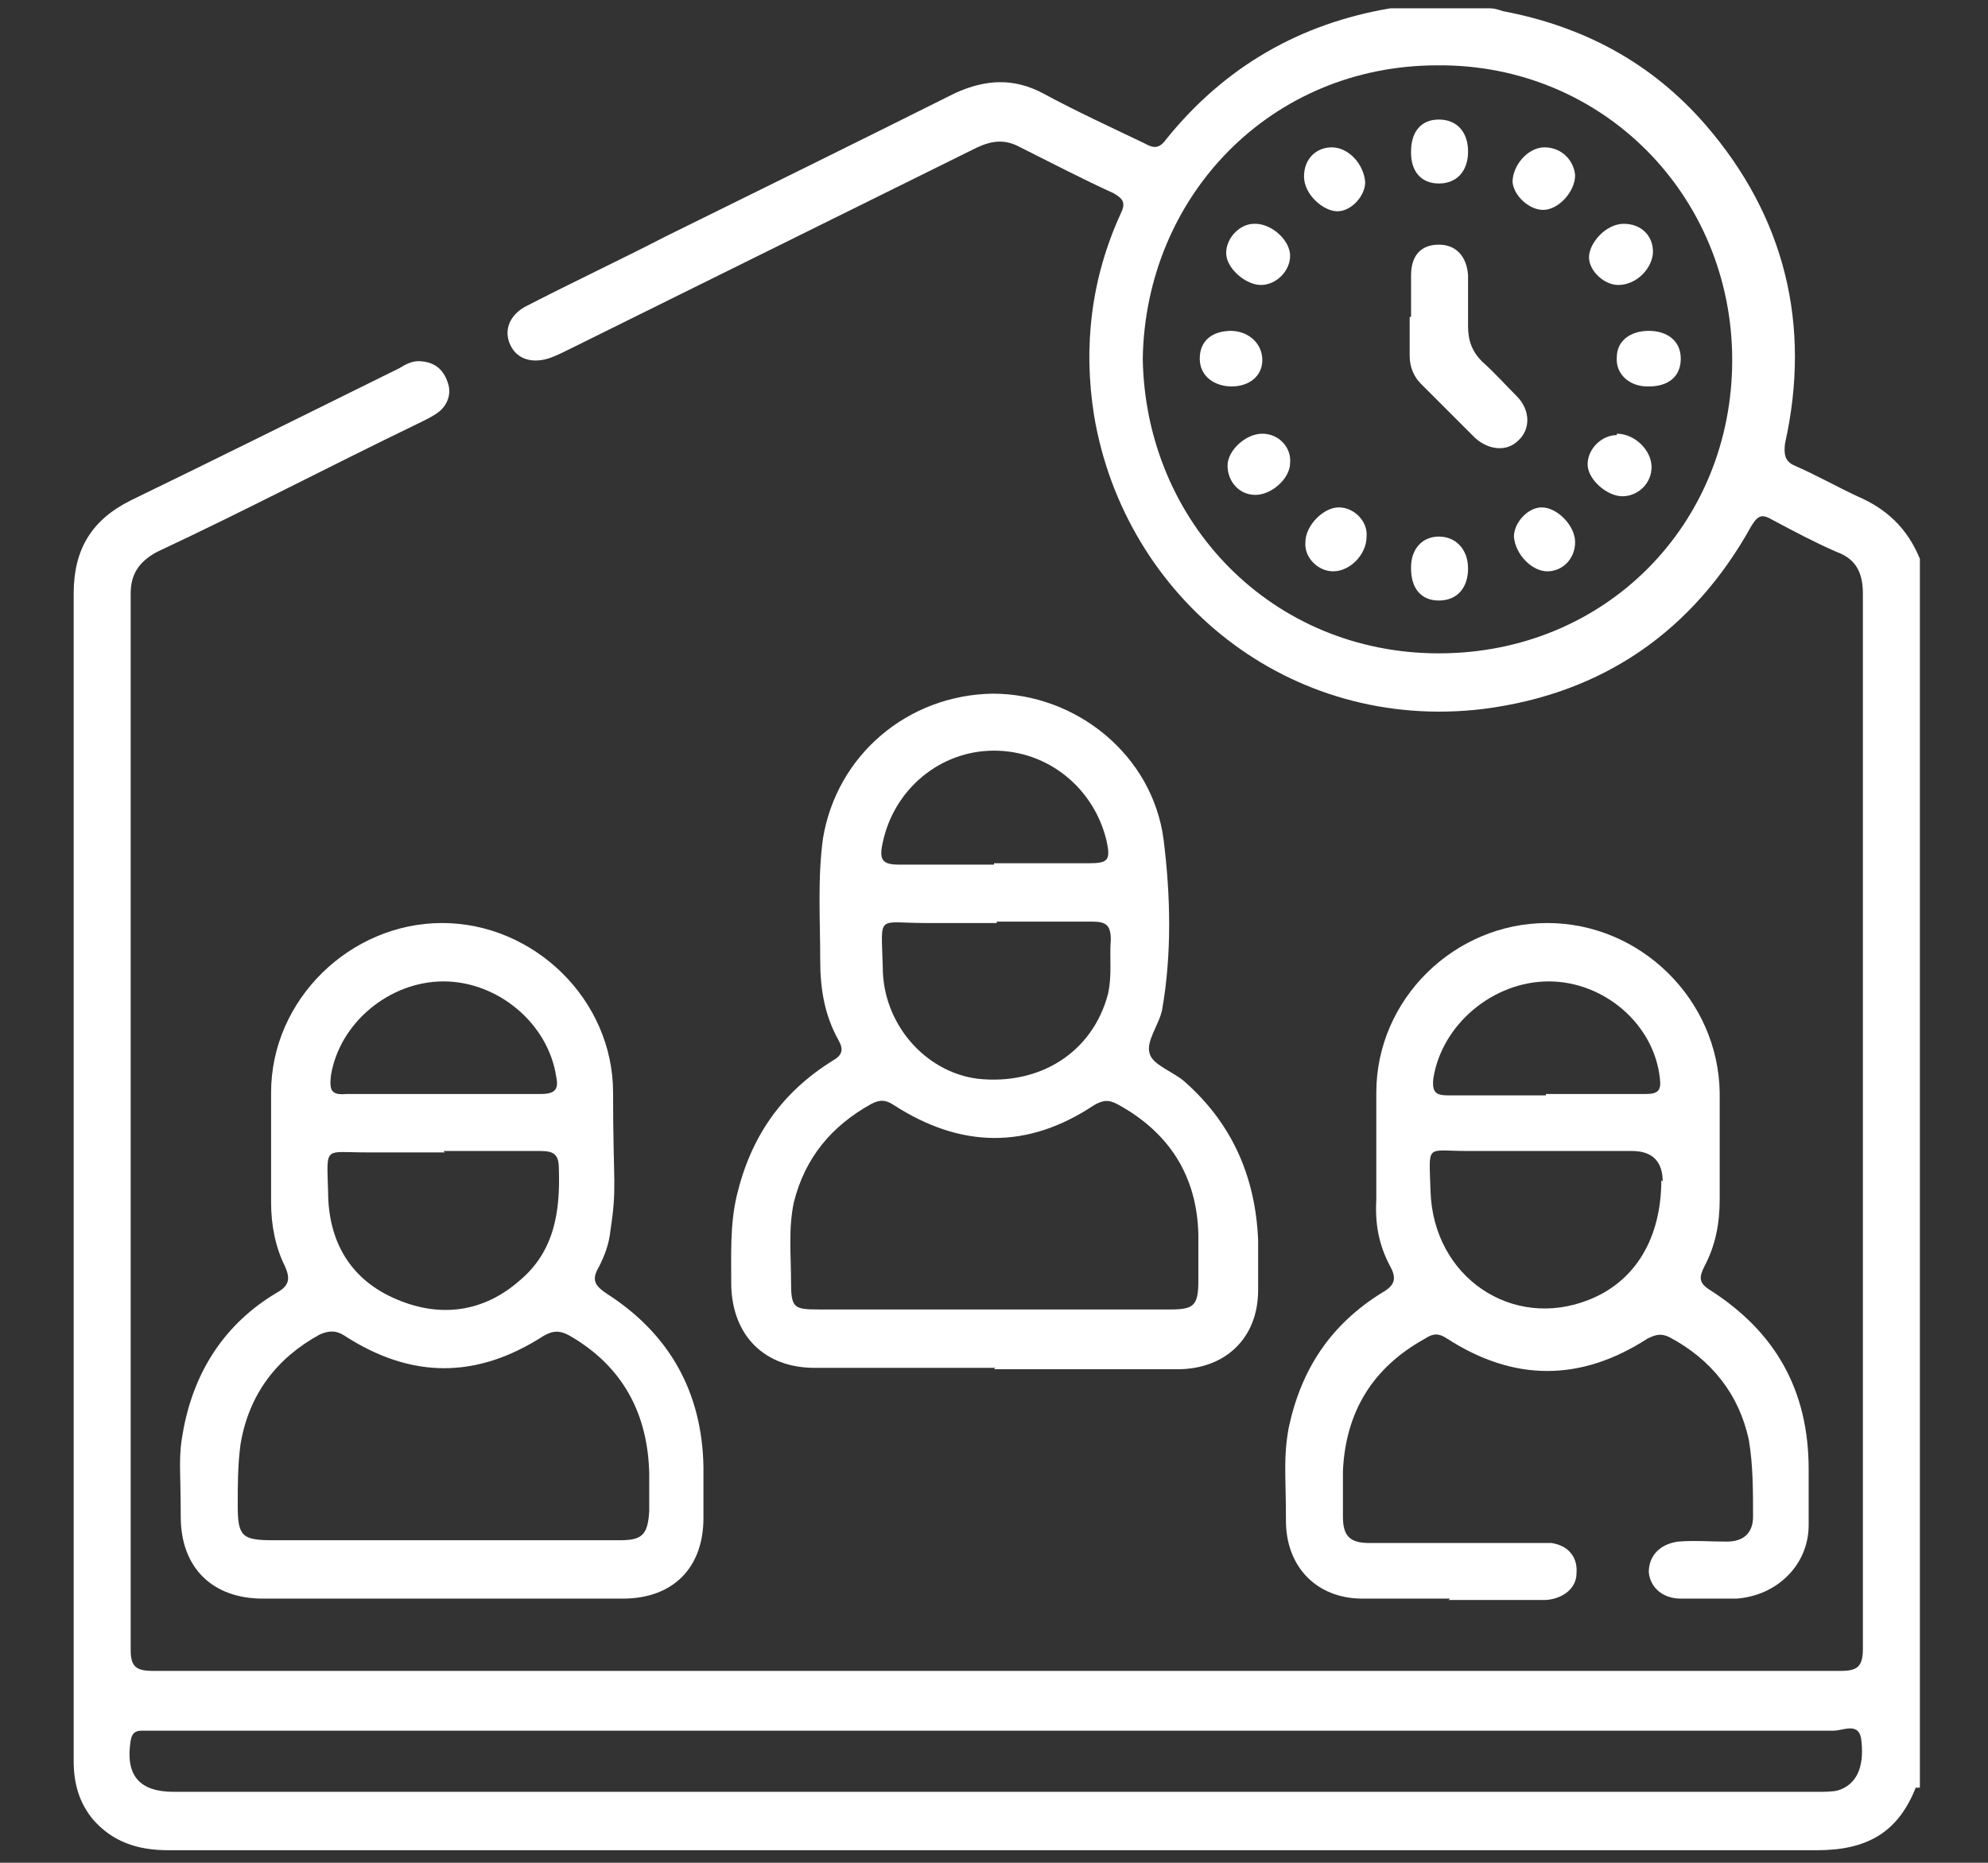
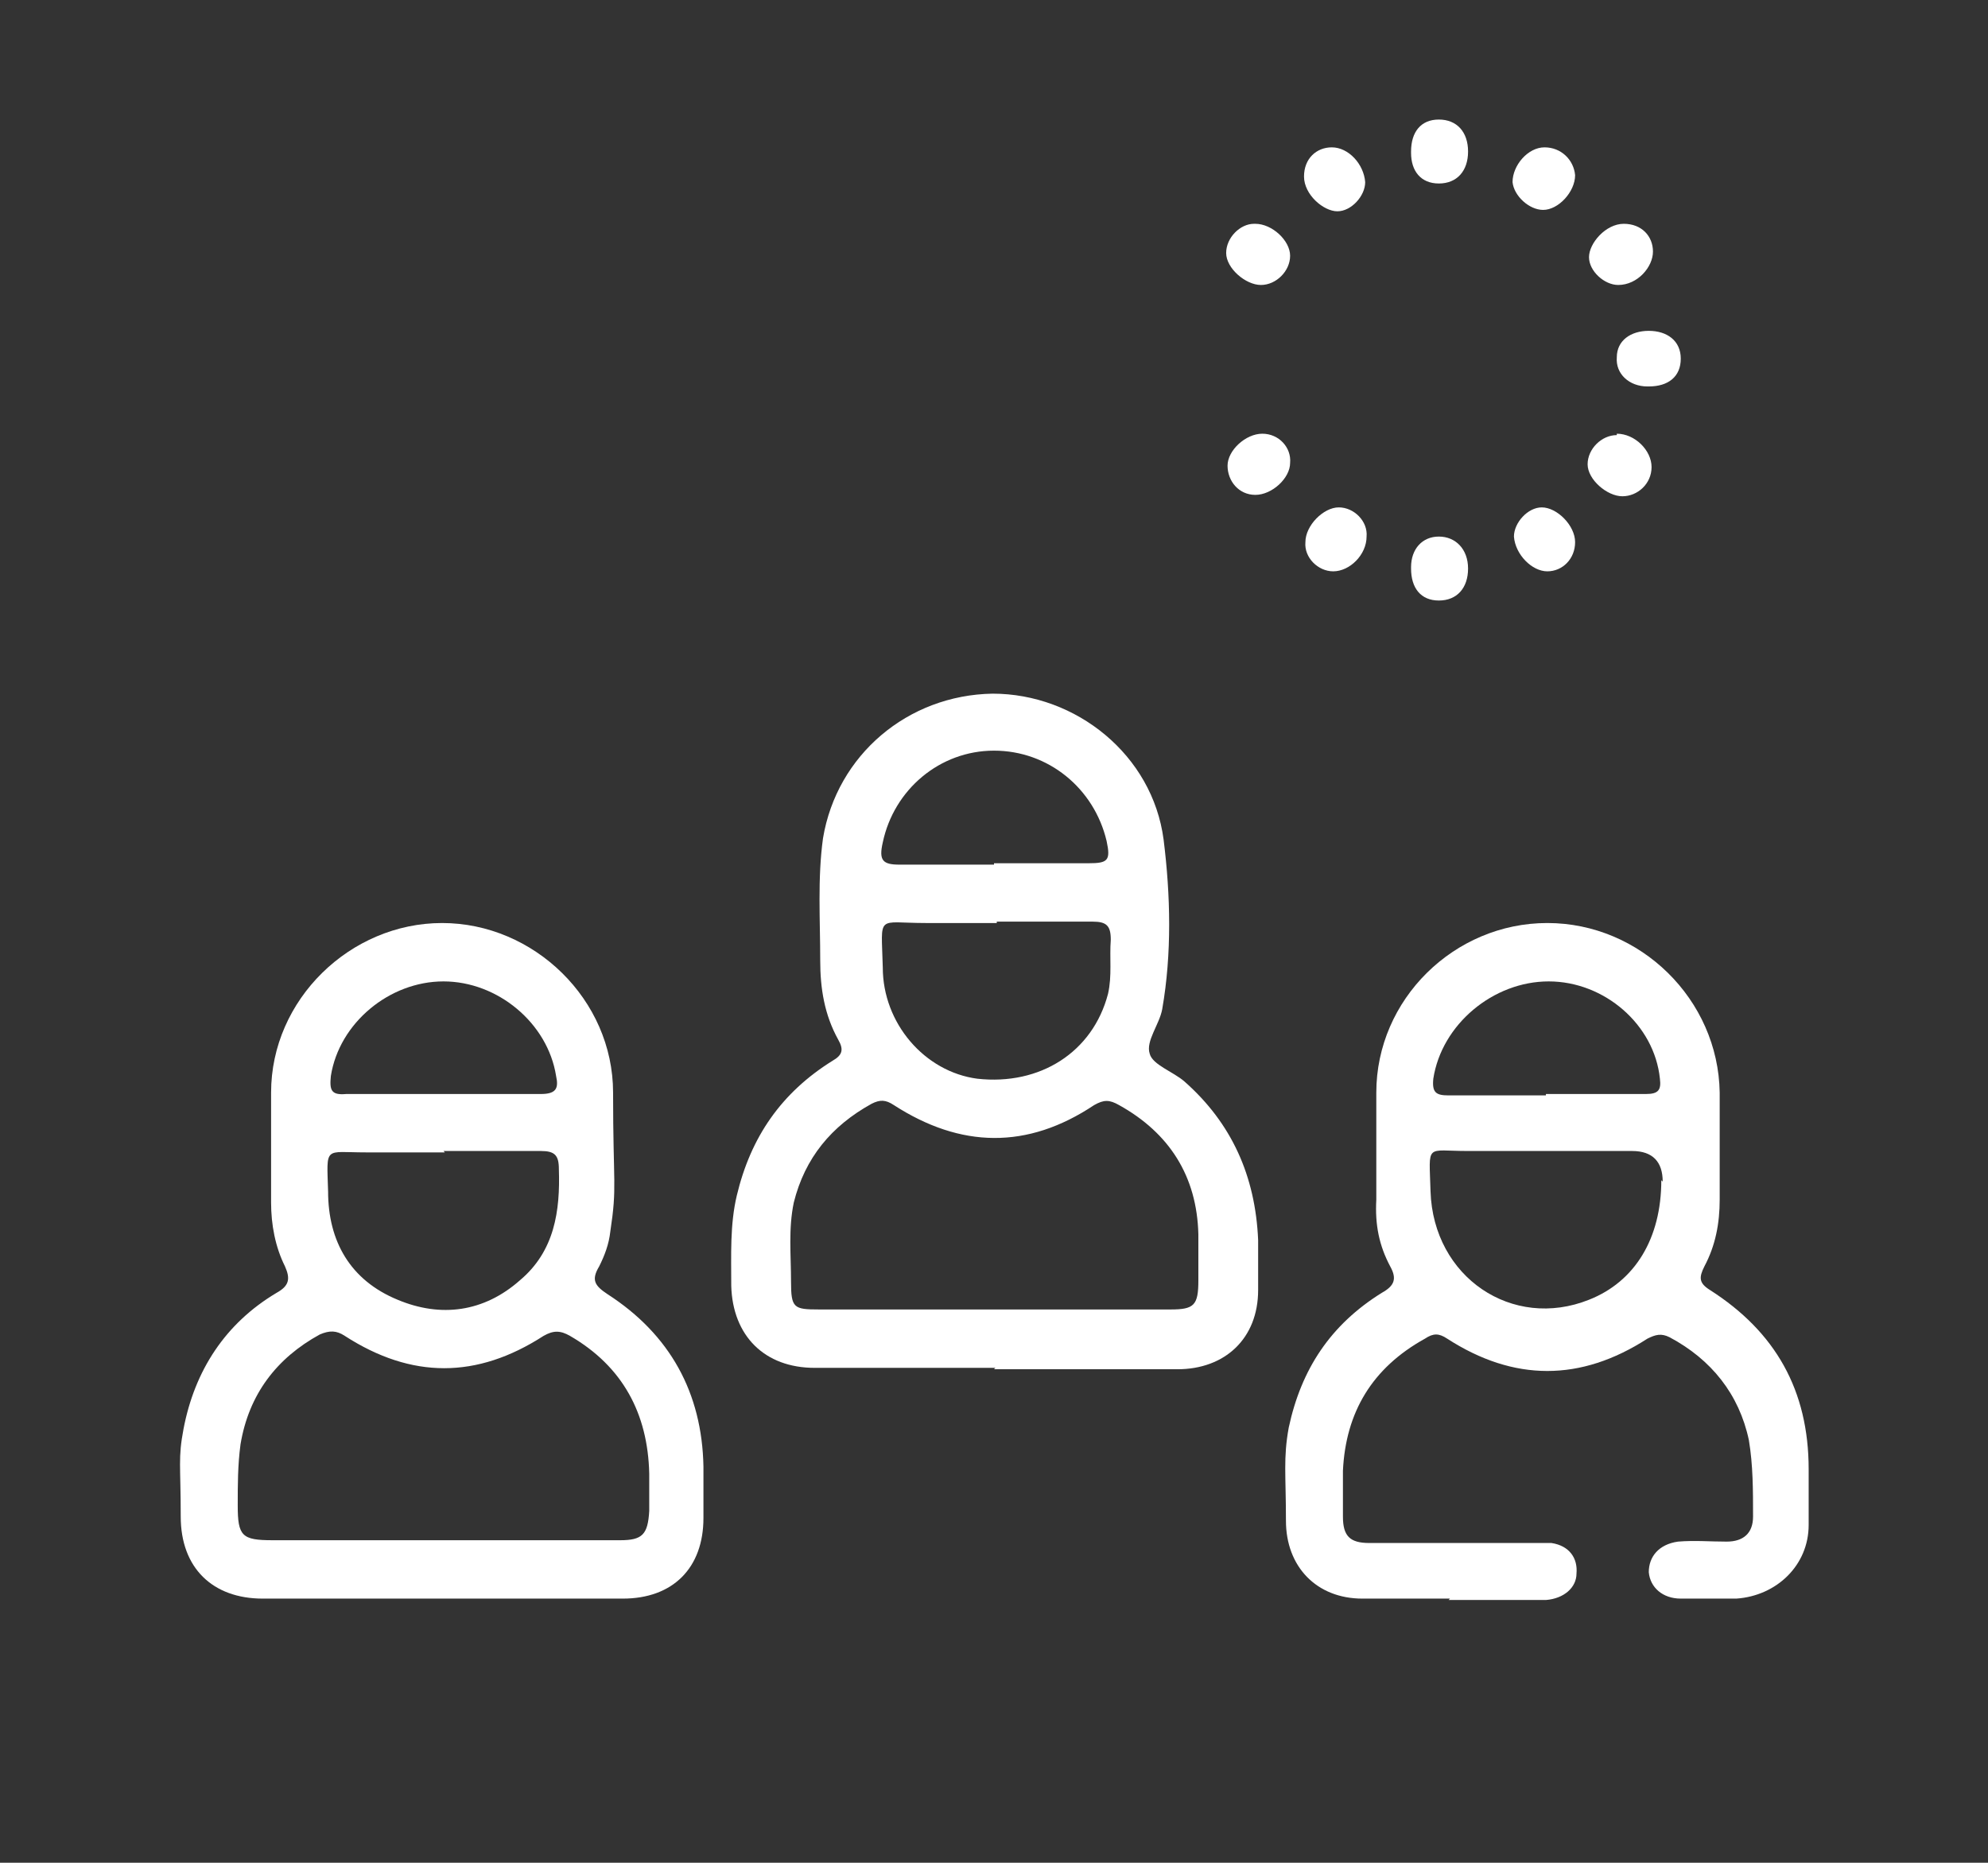
<svg xmlns="http://www.w3.org/2000/svg" id="Capa_1" version="1.1" viewBox="0 0 143 134">
  <rect x="0" y="0" width="143" height="134" fill="#333333" stroke="none" />
  <defs>
    <style>
      .st0 {
        fill: #fff;
      }
    </style>
  </defs>
  <g id="icons-01_2">
    <g id="Group">
      <g id="Layer_1">
        <g id="Group_2">
-           <path id="Vector" class="st0" d="M137.8,128.6c-1.3,3.3-3.6,4.5-7.1,4.5H12.1c-2.2,0-4-.6-5.4-2.2-1-1.2-1.4-2.6-1.4-4.2V42.7c0-3.2,1.3-5.3,4.1-6.7,6.4-3.1,12.8-6.3,19.3-9.5.5-.3,1-.6,1.7-.5.9.1,1.5.6,1.8,1.5.3.8,0,1.6-.6,2.1-.5.4-1.2.7-1.8,1-6.2,3-12.3,6.2-18.5,9.1-1.3.7-1.9,1.6-1.9,3v76c0,1.2.4,1.5,1.6,1.5h121.4c1.2,0,1.6-.3,1.6-1.6V42.7c0-1.5-.5-2.5-1.9-3-1.6-.7-3.1-1.5-4.6-2.3-.7-.4-1-.4-1.5.4-4.2,7.6-10.7,12.1-19.3,13.2-14,1.7-25.8-8-28-21.1-.8-5-.2-9.9,1.9-14.5.4-.8.2-1.1-.5-1.5-2.2-1-4.5-2.2-6.7-3.3-1.1-.6-2-.5-3.1,0-9.7,4.8-19.6,9.7-29.3,14.5-.4.2-.8.4-1.3.6-1.3.5-2.5.2-3-.9-.5-1.1,0-2.2,1.2-2.8,3.3-1.7,6.7-3.3,10-5,6.9-3.4,13.8-6.8,20.8-10.3,2.2-1,4.2-1.1,6.3,0,2.4,1.3,4.8,2.4,7.3,3.6.7.4,1.1.4,1.6-.3,4.2-5.2,9.6-8.3,16.1-9.4,0,0,.1,0,.2,0h7c.3,0,.6.1.9.2,5.8,1.1,10.7,3.7,14.6,8.2,5.7,6.6,7.6,14.4,5.7,22.9-.1.8,0,1.3.7,1.6,1.6.7,3,1.5,4.5,2.2,2.1.9,3.6,2.3,4.5,4.5v88.4h-.4ZM82.2,25.8c.2,11.8,9.3,21.2,21.3,21.2s21.1-9.3,21.1-21.1-9.3-21.3-21.2-21.2c-12,0-21,9.4-21.2,21.1ZM71.7,124.5H10.2c-.5,0-.7.2-.8.7-.4,2.5.6,3.7,3.1,3.7h118.3c.4,0,1,0,1.4-.1,1.3-.4,1.9-1.6,1.7-3.5-.1-1.5-1.3-.8-2-.8h-60.2Z" />
          <path id="Vector_2" class="st0" d="M71.6,98.4h-13c-3.6,0-5.9-2.3-6-5.9,0-2.2-.1-4.4.4-6.5,1-4.2,3.2-7.4,6.9-9.7.7-.4.8-.8.4-1.5-1-1.8-1.3-3.7-1.3-5.7,0-2.9-.2-5.9.2-8.8,1-6,6.1-10.3,12.2-10.4,6,0,11.5,4.4,12.3,10.5.5,4,.6,8.2-.1,12.2-.2,1.1-1.2,2.3-.9,3.2.2.8,1.7,1.3,2.5,2,3.4,3,5.1,6.8,5.3,11.4v3.6c0,3.5-2.4,5.7-5.8,5.7h-13.2ZM71.6,94.2h12.6c1.7,0,2-.3,2-2.1v-3.3c-.1-4.2-2.1-7.3-5.7-9.3-.7-.4-1.1-.4-1.8,0-4.8,3.2-9.6,3.1-14.4,0-.6-.4-1-.4-1.6-.1-2.9,1.6-4.8,3.9-5.6,7.1-.4,1.9-.2,3.8-.2,5.7s.2,2,2,2h12.6ZM71.7,66.4h-5.1c-3.6,0-3.2-.7-3.1,3.2,0,4,3,7.5,6.8,8,4.5.5,8.3-1.9,9.4-6.1.3-1.3.1-2.6.2-3.9,0-1-.3-1.3-1.3-1.3h-6.9ZM71.5,62.1h6.8c1.4,0,1.6-.2,1.3-1.6-.9-3.8-4.2-6.5-8.1-6.5s-7.2,2.8-8,6.6c-.3,1.3,0,1.6,1.2,1.6h6.8Z" />
          <path id="Vector_3" class="st0" d="M31.8,115h-12.9c-3.6,0-5.9-2.2-5.9-5.9s-.2-4.2.2-6.3c.8-4.2,3-7.6,6.7-9.8.9-.5,1-1,.6-1.9-.7-1.4-1-3-1-4.6v-7.9c0-6.7,5.7-12.2,12.3-12.2s12.3,5.5,12.3,12.2.3,6.7-.2,10c-.1.9-.4,1.7-.8,2.5-.6,1-.3,1.4.6,2,4.5,2.9,6.8,7.1,6.9,12.4v3.7c0,3.6-2.2,5.8-5.8,5.8h-13.1,0ZM31.8,110.8h12.8c1.6,0,2-.4,2.1-2.1v-2.7c-.1-4.3-1.9-7.7-5.7-9.9-.7-.4-1.2-.4-1.9,0-4.8,3.1-9.5,3.1-14.3,0-.6-.4-1.1-.4-1.8-.1-3.1,1.7-5.1,4.3-5.7,7.9-.2,1.5-.2,2.9-.2,4.4,0,2.2.3,2.5,2.5,2.5h12.3,0ZM32,82.9h-5.7c-3,0-2.8-.5-2.7,2.8,0,3.6,1.6,6.4,5,7.8,3.1,1.3,6.2.9,8.8-1.4,2.5-2.1,2.9-5,2.8-8,0-1-.3-1.3-1.3-1.3h-7ZM31.9,78.7h7c1.1,0,1.3-.4,1.1-1.3-.6-3.8-4.2-6.8-8.1-6.8s-7.5,3-8.1,6.8c-.1,1,0,1.4,1.1,1.3h7Z" />
          <path id="Vector_4" class="st0" d="M104.3,115h-6.3c-3.3,0-5.5-2.3-5.5-5.6s-.2-4.5.2-6.7c.9-4.2,3-7.4,6.7-9.7.9-.5,1.1-1,.6-1.9-.8-1.5-1.1-3-1-4.8v-7.7c0-6.7,5.6-12.2,12.3-12.2s12.3,5.5,12.4,12.2v7.7c0,1.7-.3,3.3-1.1,4.8-.4.8-.4,1.2.4,1.7,4.7,3,7.1,7.2,7.1,12.9v4c0,2.9-2.3,5.1-5.2,5.3h-4c-1.3,0-2.2-.8-2.3-1.9,0-1.1.7-2,2.1-2.2,1.2-.1,2.3,0,3.5,0s1.9-.6,1.9-1.8c0-1.9,0-3.7-.3-5.5-.7-3.3-2.7-5.8-5.7-7.4-.6-.3-1-.2-1.6.1-4.8,3.1-9.6,3.1-14.4,0-.6-.4-1-.4-1.6,0-3.8,2.1-5.7,5.3-5.9,9.5v3.3c0,1.4.5,1.9,1.9,1.9h11.5c.5,0,1,0,1.6,0,1.3.2,1.9,1.1,1.8,2.2,0,1-.9,1.8-2.2,1.9h-7ZM119.6,85c0-1.4-.7-2.2-2.2-2.2h-11.8c-3.1,0-2.8-.6-2.7,2.9.2,6.2,5.9,10,11.4,7.8,3.3-1.3,5.2-4.4,5.2-8.6h0ZM111.2,78.7h7.2c.9,0,1.1-.3,1-1.1-.4-3.9-4-7-8-7s-7.7,3.1-8.3,7c-.1,1,.2,1.2,1.1,1.2h7Z" />
-           <path id="Vector_5" class="st0" d="M101.5,22.8v-3c0-1.4.7-2.2,2-2.2,1.2,0,2,.8,2.1,2.2v3.7c0,1,.3,1.8,1,2.5.9.8,1.7,1.7,2.5,2.5,1,1,1,2.4.1,3.2-.8.8-2.1.7-3.1-.2-1.3-1.3-2.6-2.6-3.9-3.9-.5-.5-.8-1.2-.8-2v-2.8h0Z" />
          <path id="Vector_6" class="st0" d="M116.4,20.5c-1,0-2.1-1-2.1-2s1.2-2.4,2.5-2.4,2.1.9,2.1,2-1.1,2.4-2.5,2.4Z" />
          <path id="Vector_7" class="st0" d="M116.3,31.2c1.3,0,2.5,1.2,2.5,2.4s-1,2.1-2.1,2.1-2.5-1.2-2.5-2.3,1-2.1,2.1-2.1h0Z" />
          <path id="Vector_8" class="st0" d="M95.9,41.1c-1.1,0-2.1-1-2-2.1,0-1.2,1.3-2.5,2.4-2.5s2.1,1,2,2.1c0,1.3-1.2,2.5-2.4,2.5Z" />
          <path id="Vector_9" class="st0" d="M95.8,10.6c1.2,0,2.3,1.2,2.4,2.5,0,1-1,2.1-2,2.1s-2.4-1.2-2.4-2.5.9-2.1,2-2.1Z" />
          <path id="Vector_10" class="st0" d="M90.3,16.1c1.2,0,2.5,1.2,2.5,2.3s-1,2.1-2.1,2.1-2.5-1.2-2.5-2.3,1-2.1,2-2.1h0Z" />
          <path id="Vector_11" class="st0" d="M92.8,33.3c0,1.1-1.3,2.3-2.5,2.3s-2-1-2-2.1,1.3-2.3,2.5-2.3,2.1,1,2,2.1Z" />
          <path id="Vector_12" class="st0" d="M110.9,36.5c1.1,0,2.4,1.3,2.4,2.5s-.9,2.1-2,2.1-2.3-1.2-2.4-2.5c0-1,1-2.1,2-2.1Z" />
          <path id="Vector_13" class="st0" d="M111,15.1c-1,0-2.1-1-2.2-2,0-1.2,1.1-2.5,2.3-2.5s2.1.9,2.2,2c0,1.2-1.2,2.5-2.3,2.5Z" />
          <path id="Vector_14" class="st0" d="M101.5,10.9c0-1.4.7-2.3,2-2.3s2.1.9,2.1,2.3-.8,2.3-2.1,2.3-2-.9-2-2.2h0Z" />
-           <path id="Vector_15" class="st0" d="M88.5,23.8c1.3,0,2.3.9,2.3,2.1s-1,1.9-2.2,1.9-2.3-.7-2.3-2,.9-2,2.3-2h0Z" />
          <path id="Vector_16" class="st0" d="M118.5,27.8c-1.3,0-2.3-.9-2.2-2.1,0-1.2,1-1.9,2.3-1.9s2.3.7,2.3,2-.9,2-2.3,2h0Z" />
          <path id="Vector_17" class="st0" d="M101.5,40.8c0-1.3.8-2.2,2-2.2s2.1.9,2.1,2.3-.8,2.3-2.1,2.3-2-.9-2-2.3h0Z" />
        </g>
      </g>
    </g>
  </g>
</svg>